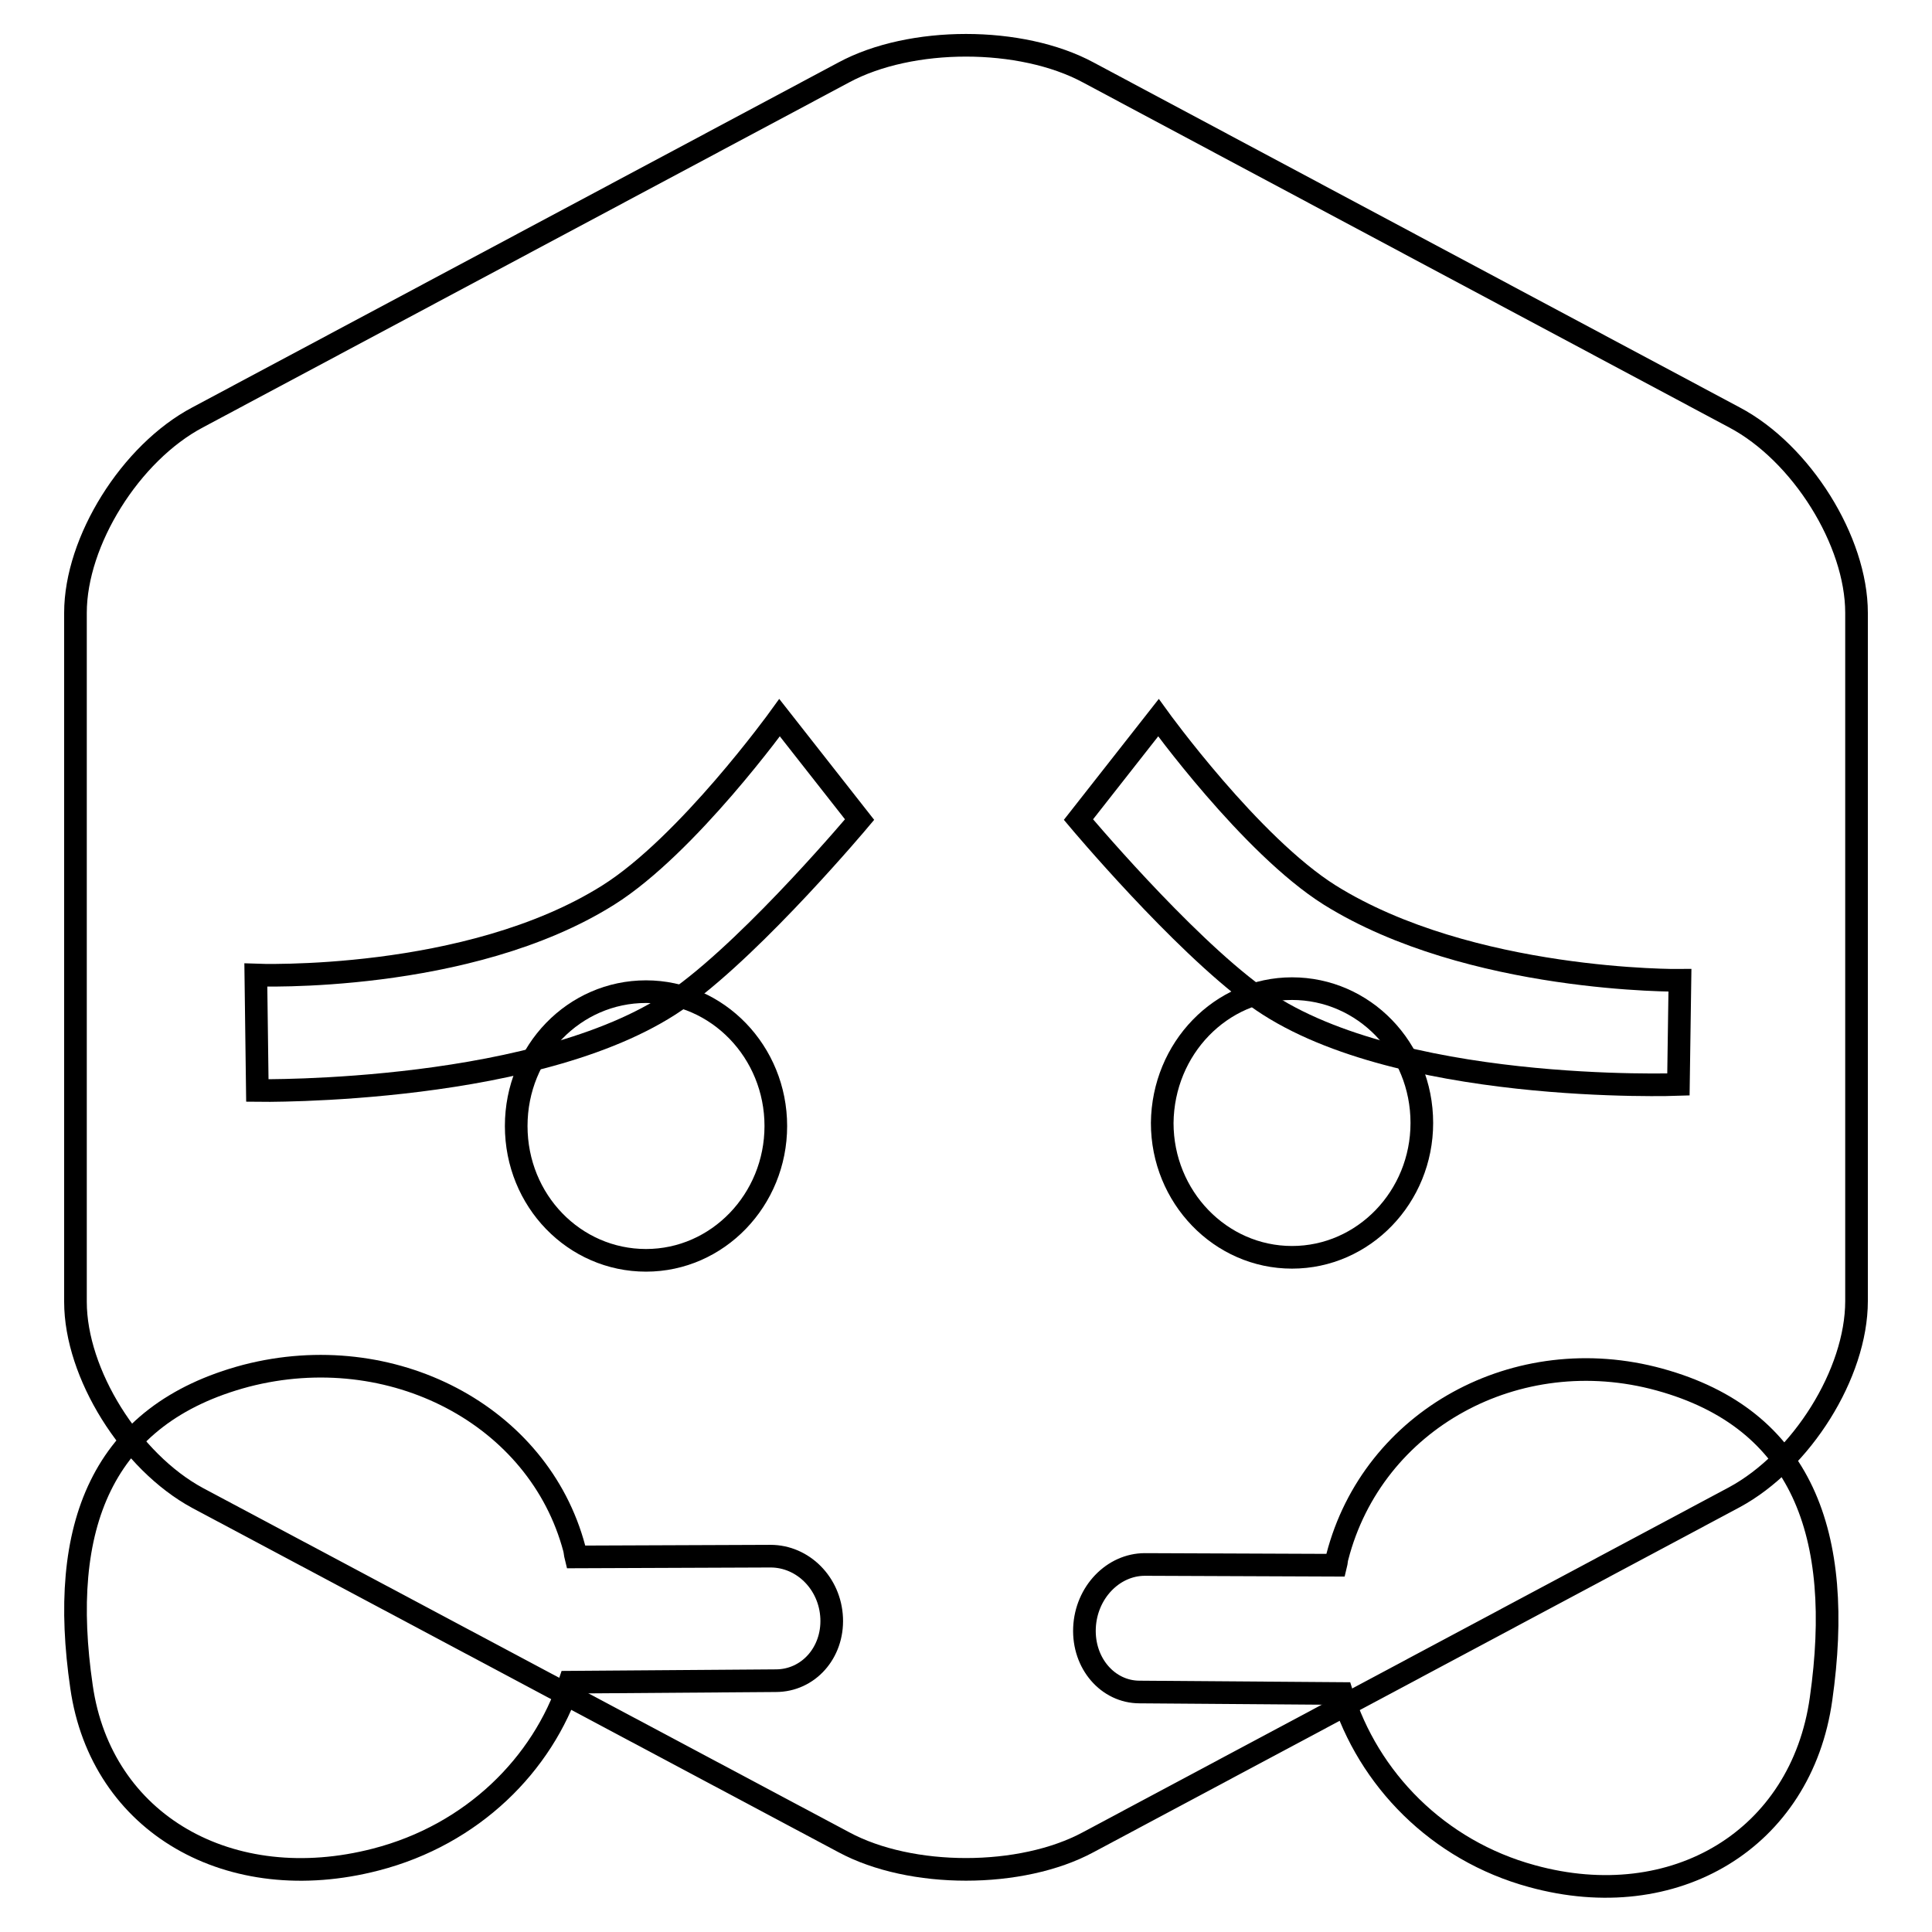
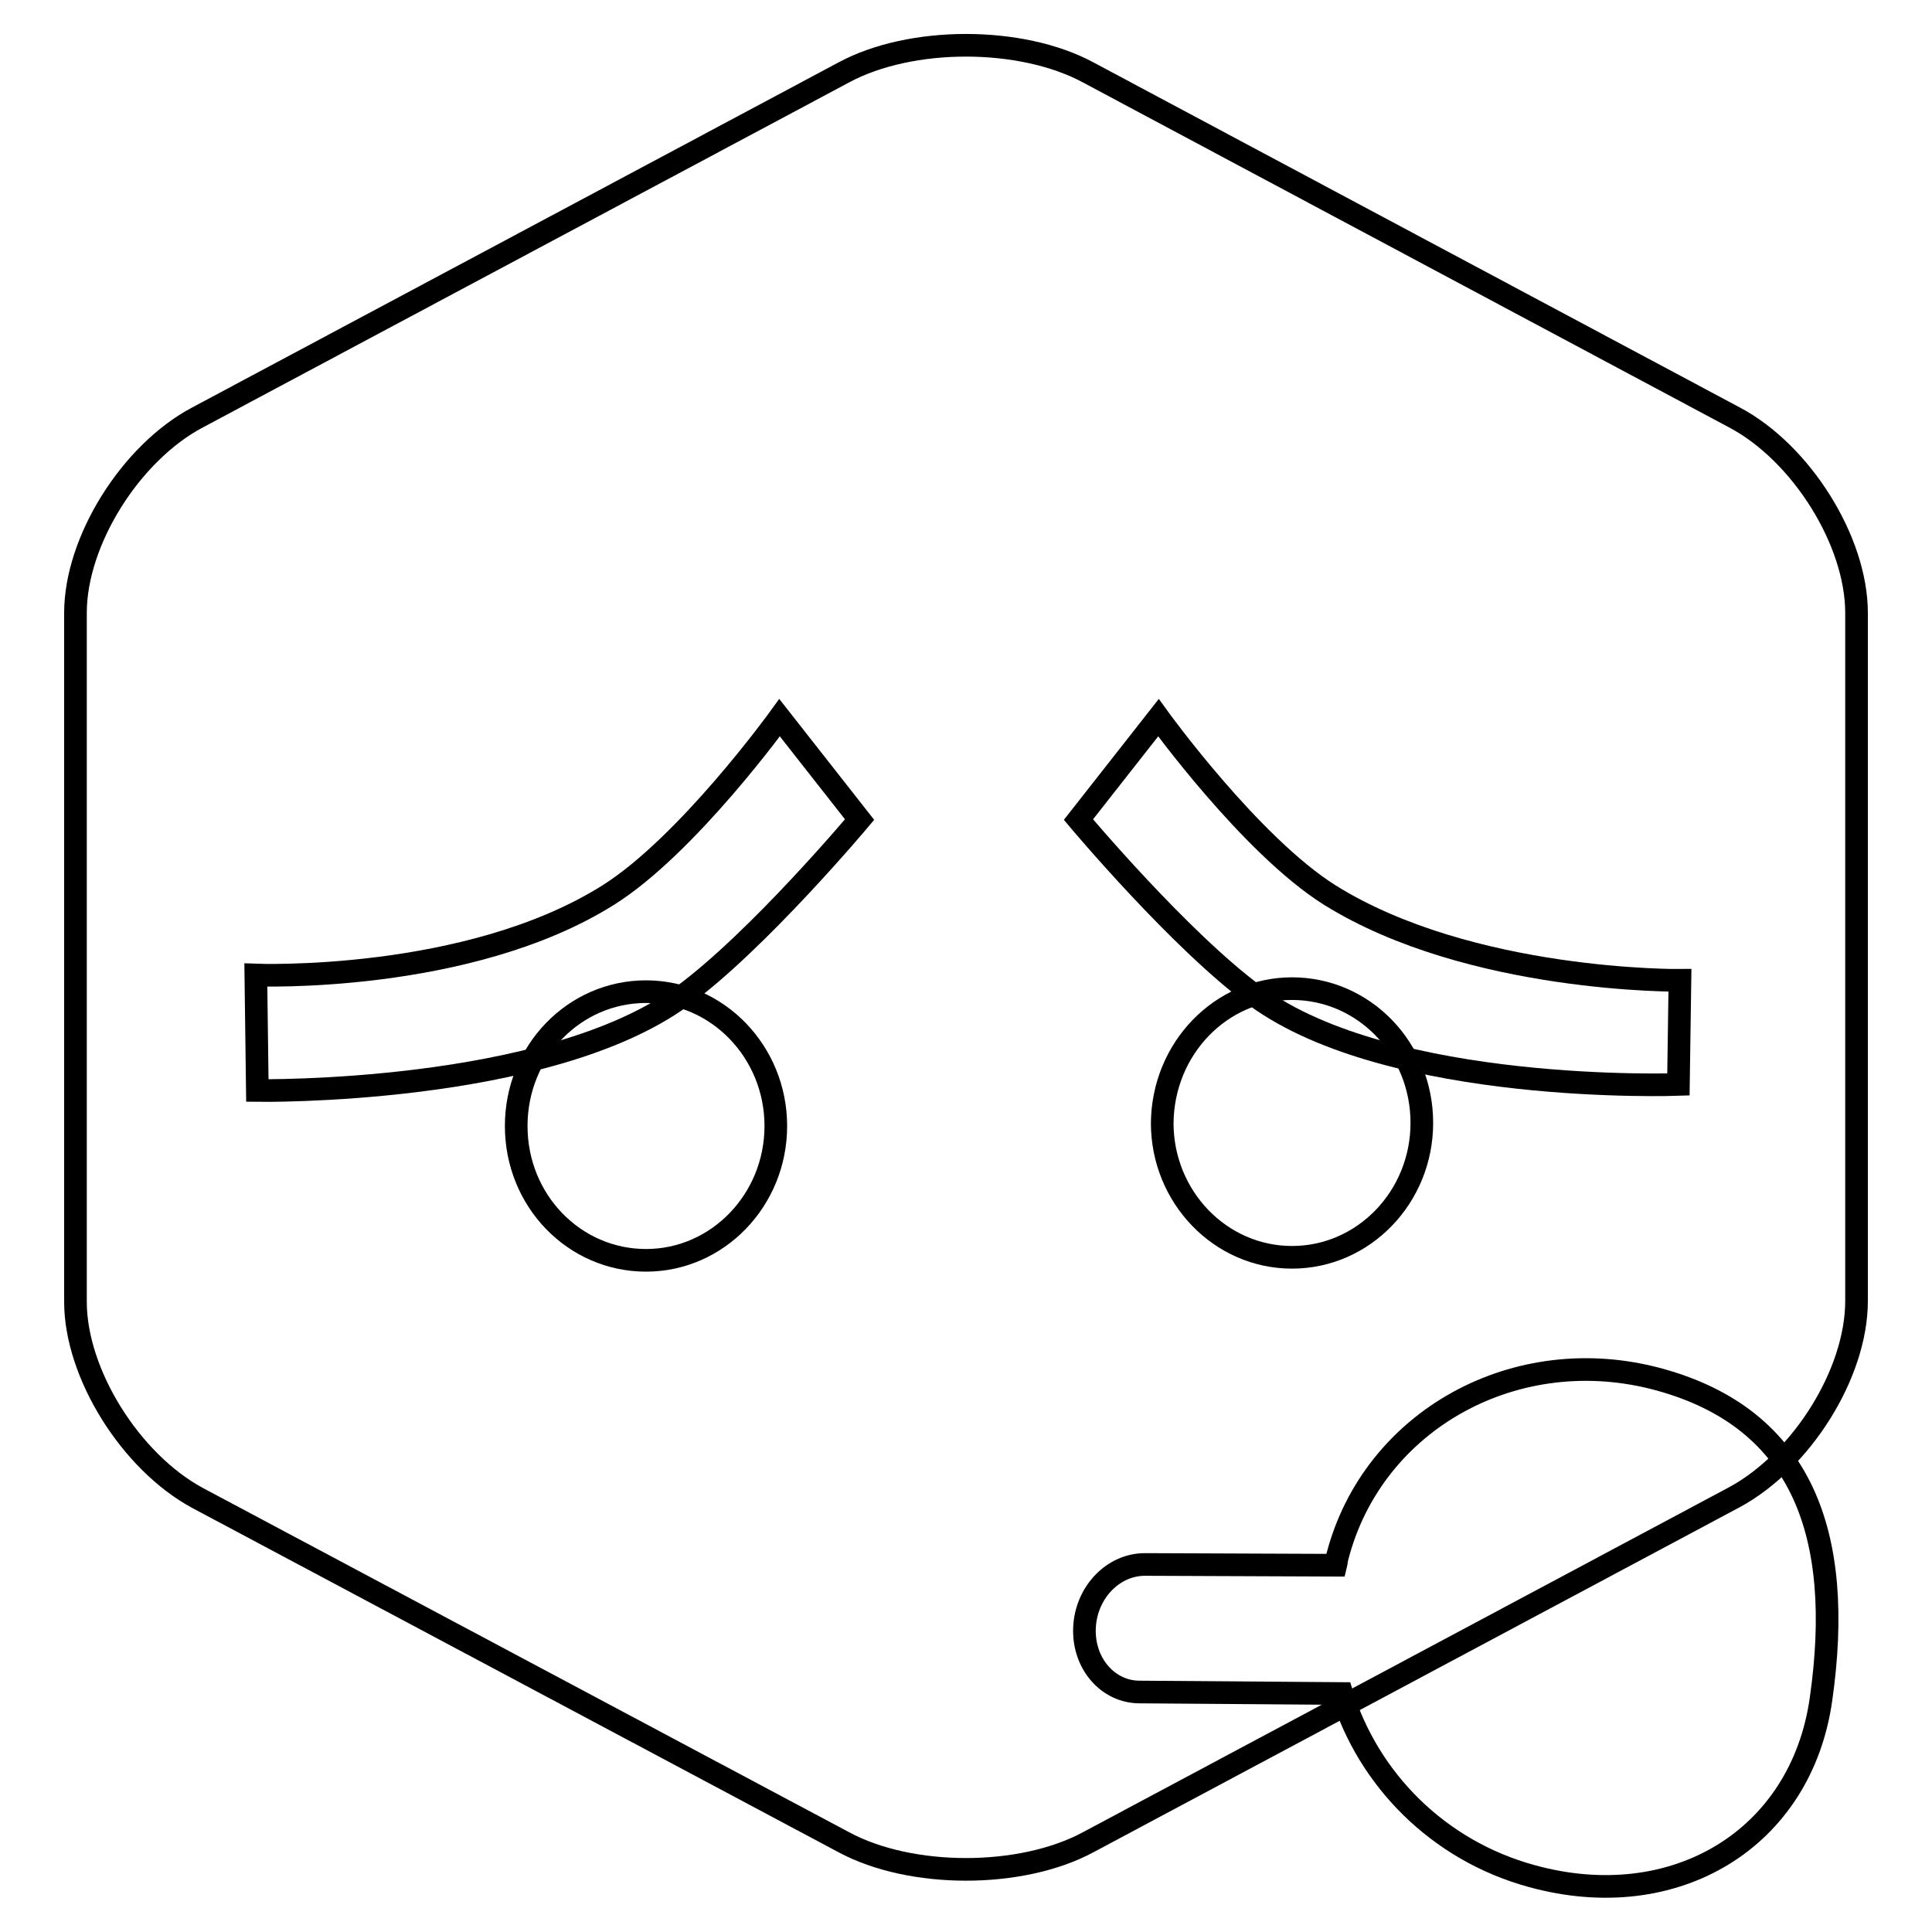
<svg xmlns="http://www.w3.org/2000/svg" version="1.1" x="0px" y="0px" viewBox="0 0 256 256" enable-background="new 0 0 256 256" xml:space="preserve">
  <g>
    <g>
      <path stroke-width="3" fill-opacity="0" stroke="#000000" d="M229.8,55.3L144.2,9.6c-8.9-4.8-23.5-4.8-32.4,0L26.2,55.3C17.3,60,10,71.7,10,81.2v91.3c0,9.5,7.3,21.2,16.2,26l85.6,45.6c8.9,4.8,23.5,4.8,32.4,0l85.6-45.7c8.9-4.8,16.2-16.4,16.2-26V81.2C246,71.7,238.7,60,229.8,55.3z" />
      <path stroke-width="3" fill-opacity="0" stroke="#000000" d="M85.6,131.4c9.5,0,17.2,8,17.2,17.8c0,9.8-7.7,17.8-17.2,17.8c-9.5,0-17.2-7.9-17.2-17.8S76.1,131.4,85.6,131.4z" />
      <path stroke-width="3" fill-opacity="0" stroke="#000000" d="M171.2,131c9.5,0,17.2,7.9,17.2,17.8c0,9.8-7.7,17.8-17.2,17.8s-17.2-8-17.2-17.8C154.1,138.9,161.8,131,171.2,131z" />
      <path stroke-width="3" fill-opacity="0" stroke="#000000" d="M241.3,225.1c-2.6,18.6-19.4,28.7-38.3,23.5c-12.5-3.4-21.7-12.9-25.2-24.2l-26.8-0.2c-4.2,0-7.5-3.8-7.3-8.5c0.2-4.7,3.8-8.4,8-8.4l25.3,0.1c0.1-0.4,0.1-0.8,0.2-1.1c4.7-18.2,23.8-28.7,42.7-23.5C238.8,188,244.4,203.3,241.3,225.1z" />
-       <path stroke-width="3" fill-opacity="0" stroke="#000000" d="M10.8,223.5c2.6,18.2,19.7,27.9,39,22.9c12.8-3.3,22.1-12.6,25.7-23.5l27.3-0.2c4.3,0,7.6-3.7,7.4-8.3s-3.8-8.2-8.1-8.2l-25.8,0.1c-0.1-0.4-0.1-0.7-0.2-1.1c-4.7-17.7-24.2-27.9-43.5-22.9C13.4,187.4,7.7,202.3,10.8,223.5z" />
      <path stroke-width="3" fill-opacity="0" stroke="#000000" d="M33.9,129.2c0,0,28.1,1.1,46.7-10.6c10.5-6.6,22.7-23.5,22.7-23.5l10.6,13.5c0,0-13.5,16.1-23.5,23.4c-17.9,13.1-56.3,12.5-56.3,12.5L33.9,129.2z" />
      <path stroke-width="3" fill-opacity="0" stroke="#000000" d="M222.6,129.9c0,0-27.8,0.3-46.4-11.3c-10.5-6.6-22.7-23.5-22.7-23.5l-10.6,13.5c0,0,13.5,16.1,23.5,23.4c17.9,13.1,56,11.7,56,11.7L222.6,129.9z" />
    </g>
  </g>
</svg>